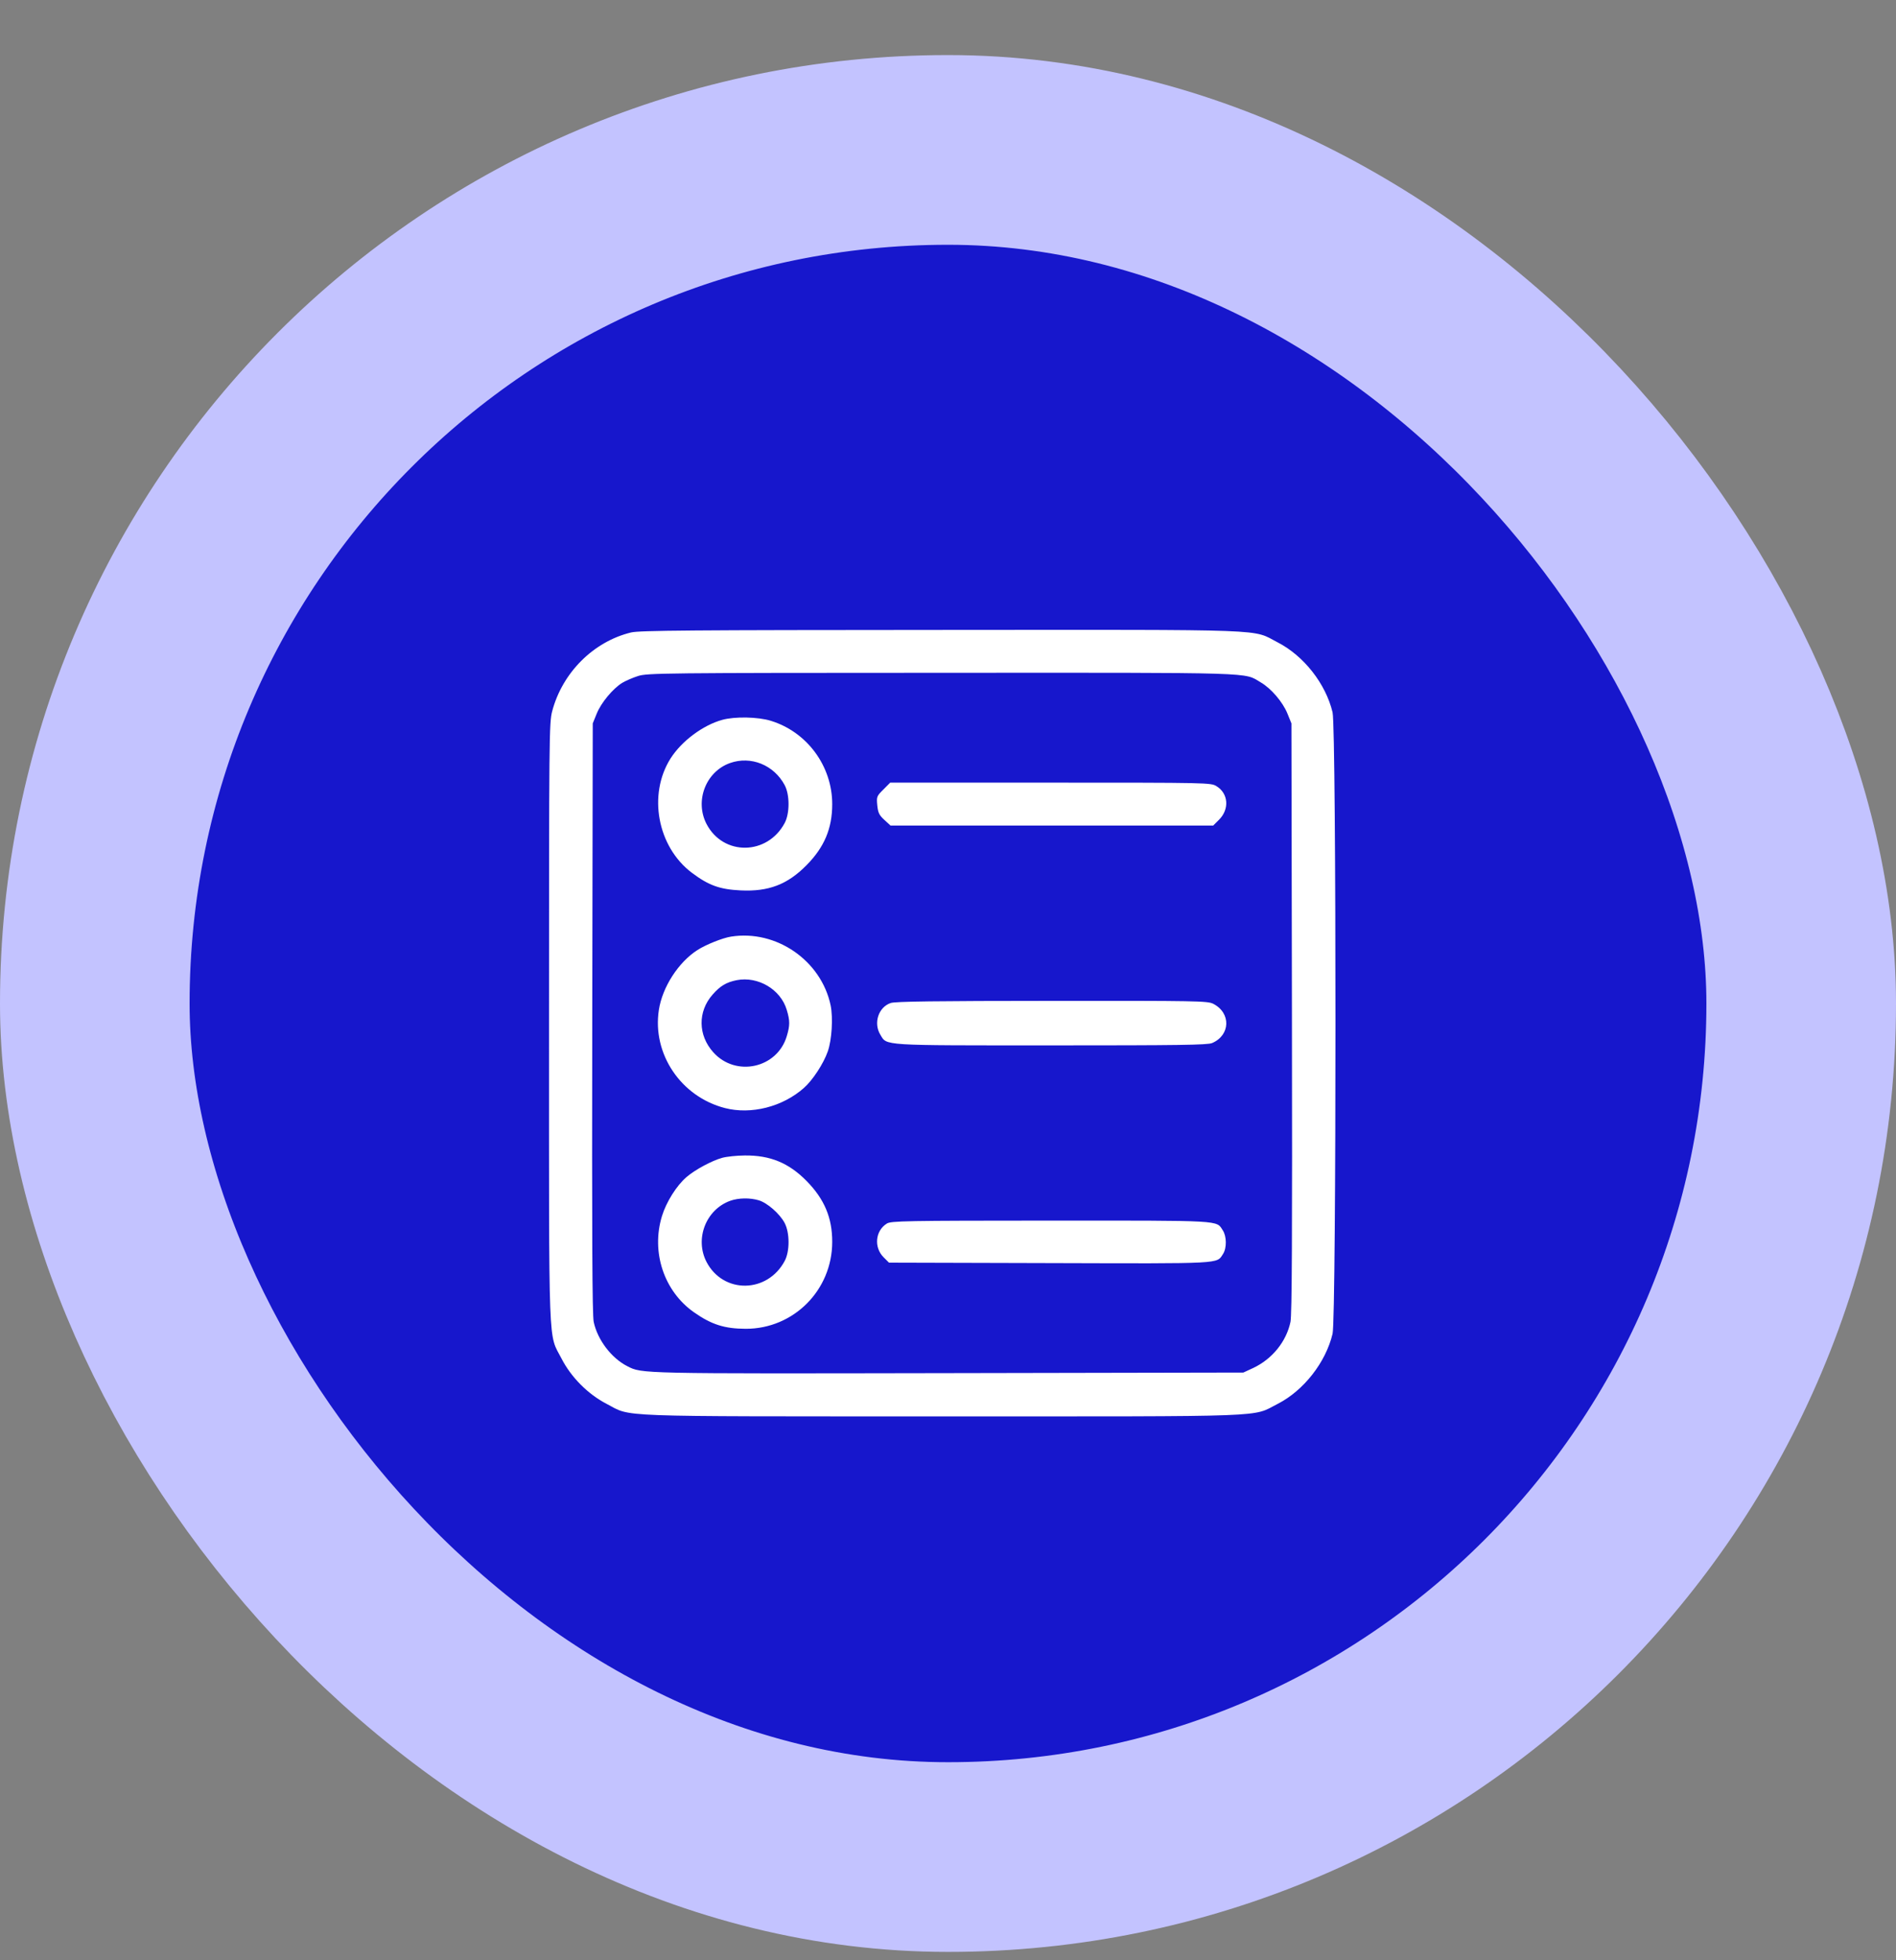
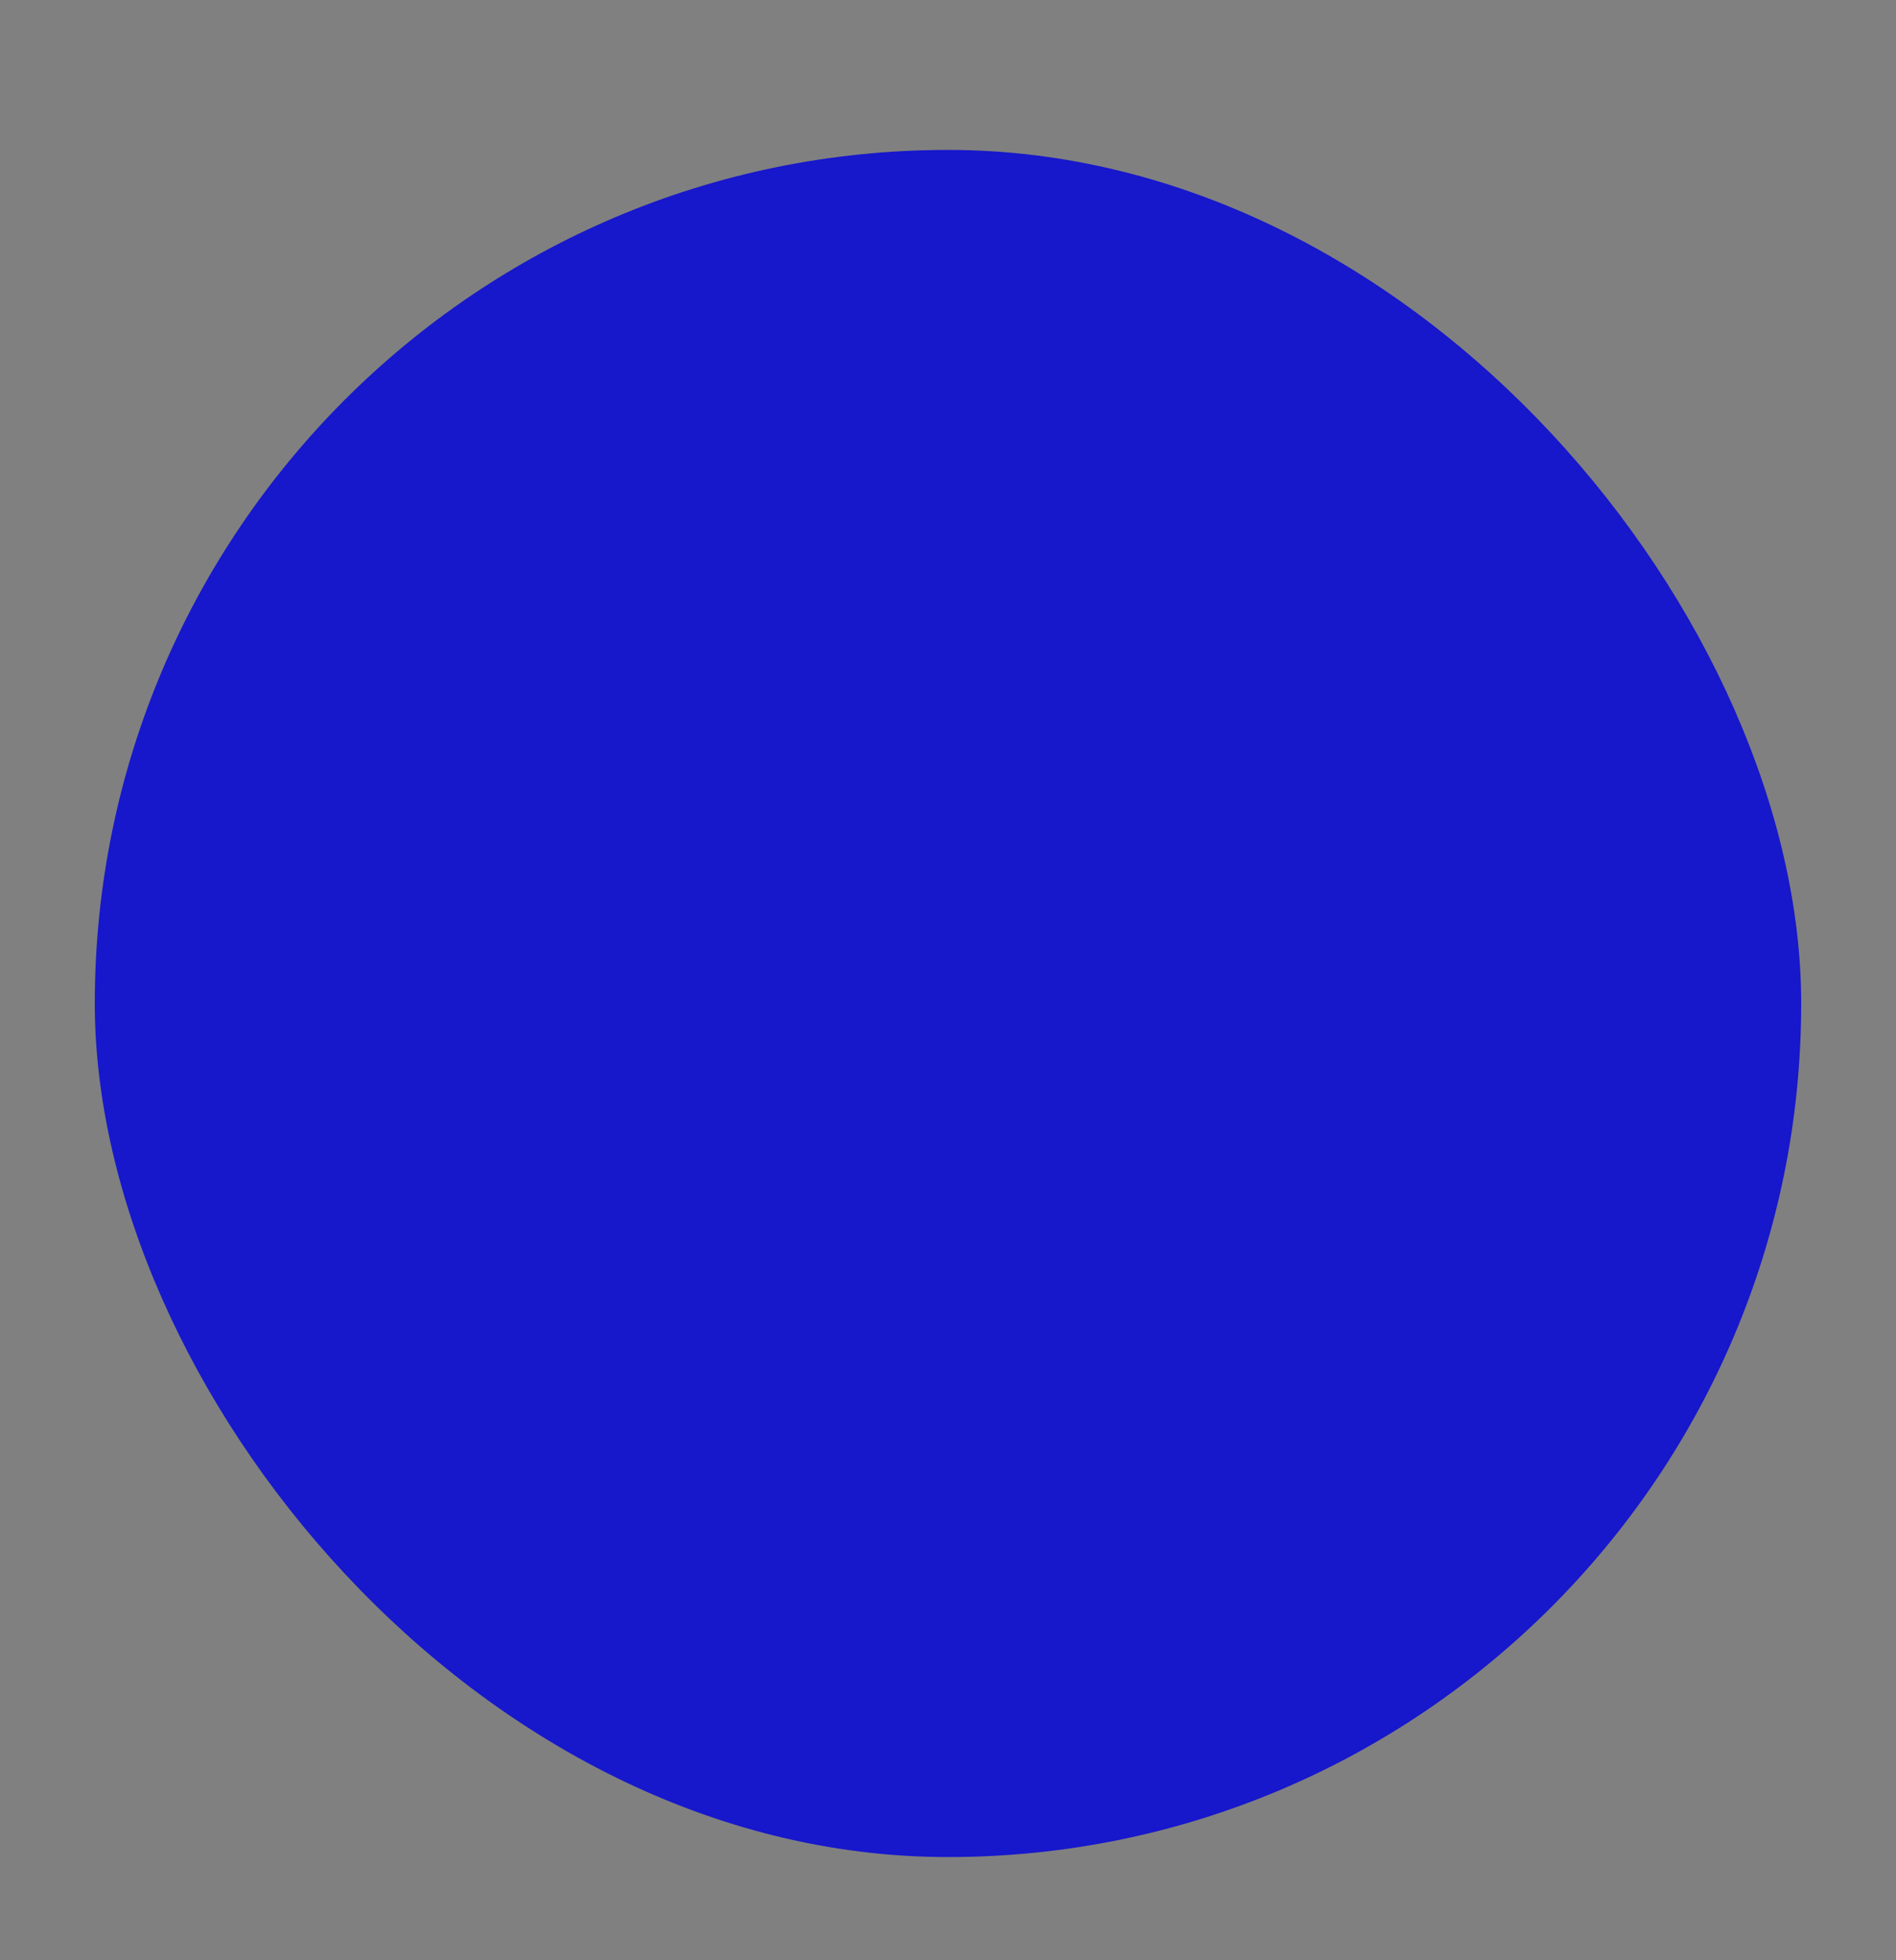
<svg xmlns="http://www.w3.org/2000/svg" width="30" height="31" viewBox="0 0 30 31" fill="none">
  <rect x="0" y="0" width="30" height="31" fill="#808080" stroke="none" />
  <rect x="1.5" y="2.371" width="27" height="26.997" rx="13.498" fill="#1717CC" />
-   <rect x="1.5" y="2.371" width="27" height="26.997" rx="13.498" stroke="#C3C3FF" stroke-width="3" />
  <g clip-path="url(#clip0_1_38855)">
    <path fill-rule="evenodd" clip-rule="evenodd" d="M9.985 10.002C9.391 10.146 8.898 10.637 8.737 11.248C8.689 11.427 8.687 11.667 8.687 16.176C8.687 21.48 8.672 21.072 8.886 21.487C9.038 21.782 9.305 22.05 9.6 22.202C10.006 22.413 9.616 22.398 14.905 22.399C20.206 22.399 19.797 22.414 20.217 22.201C20.628 21.991 20.978 21.544 21.085 21.092C21.146 20.83 21.146 11.528 21.085 11.266C20.978 10.815 20.631 10.372 20.217 10.159C19.798 9.944 20.211 9.959 14.891 9.962C10.94 9.964 10.114 9.97 9.985 10.002ZM10.095 10.691C10.01 10.718 9.898 10.767 9.845 10.799C9.696 10.891 9.511 11.114 9.442 11.285L9.379 11.44L9.371 16.098C9.365 19.551 9.371 20.794 9.394 20.905C9.454 21.188 9.674 21.478 9.927 21.606C10.16 21.725 10.108 21.724 15.002 21.715L19.673 21.706L19.829 21.634C20.13 21.492 20.353 21.217 20.419 20.905C20.442 20.794 20.448 19.555 20.442 16.098L20.434 11.44L20.371 11.285C20.298 11.104 20.114 10.888 19.951 10.793C19.671 10.629 19.982 10.638 14.895 10.64C10.487 10.641 10.241 10.644 10.095 10.691ZM11.428 11.384C11.122 11.468 10.785 11.72 10.611 11.993C10.248 12.565 10.401 13.392 10.948 13.803C11.213 14.002 11.388 14.065 11.717 14.081C12.16 14.103 12.46 13.988 12.761 13.683C13.044 13.397 13.168 13.101 13.168 12.717C13.168 12.115 12.771 11.576 12.197 11.399C11.994 11.336 11.626 11.329 11.428 11.384ZM11.551 12.067C11.168 12.203 10.989 12.666 11.18 13.032C11.445 13.538 12.142 13.529 12.416 13.015C12.497 12.863 12.497 12.569 12.416 12.417C12.246 12.097 11.881 11.95 11.551 12.067ZM13.977 12.486C13.872 12.59 13.868 12.6 13.881 12.735C13.893 12.853 13.91 12.89 13.993 12.966L14.091 13.056H16.644H19.196L19.289 12.963C19.456 12.796 19.437 12.547 19.247 12.432C19.159 12.378 19.117 12.377 16.621 12.377L14.085 12.377L13.977 12.486ZM11.566 14.812C11.433 14.833 11.17 14.938 11.036 15.024C10.735 15.216 10.48 15.611 10.425 15.972C10.318 16.666 10.774 17.344 11.47 17.523C11.885 17.63 12.382 17.504 12.719 17.206C12.858 17.084 13.031 16.82 13.098 16.627C13.162 16.445 13.183 16.095 13.143 15.9C12.995 15.191 12.282 14.698 11.566 14.812ZM11.656 15.501C11.492 15.534 11.396 15.591 11.275 15.729C11.039 15.997 11.043 16.371 11.287 16.642C11.643 17.038 12.298 16.894 12.449 16.386C12.5 16.216 12.5 16.142 12.449 15.972C12.353 15.647 11.995 15.435 11.656 15.501ZM14.093 15.862C13.899 15.928 13.817 16.18 13.93 16.364C14.036 16.539 13.922 16.532 16.631 16.532C18.654 16.532 19.107 16.526 19.179 16.495C19.47 16.371 19.48 16.018 19.196 15.874C19.109 15.829 18.933 15.826 16.645 15.828C14.815 15.829 14.163 15.837 14.093 15.862ZM11.428 18.31C11.264 18.355 10.998 18.498 10.863 18.614C10.707 18.747 10.542 19.009 10.474 19.232C10.3 19.802 10.506 20.421 10.982 20.754C11.259 20.948 11.466 21.013 11.801 21.014C12.558 21.014 13.167 20.403 13.168 19.641C13.169 19.258 13.044 18.962 12.761 18.675C12.48 18.39 12.185 18.269 11.785 18.273C11.657 18.274 11.496 18.291 11.428 18.31ZM11.556 18.989C11.17 19.127 10.989 19.592 11.18 19.958C11.445 20.464 12.142 20.455 12.416 19.941C12.498 19.788 12.497 19.496 12.415 19.34C12.338 19.195 12.141 19.022 12.006 18.982C11.866 18.94 11.687 18.943 11.556 18.989ZM14.032 19.35C13.849 19.463 13.824 19.727 13.982 19.884L14.066 19.968L16.605 19.975C19.379 19.983 19.247 19.99 19.352 19.83C19.412 19.738 19.41 19.551 19.348 19.457C19.242 19.295 19.374 19.303 16.626 19.303C14.316 19.304 14.099 19.308 14.032 19.35Z" fill="white" />
  </g>
  <defs>
    <clipPath id="clip0_1_38855">
-       <rect width="12.444" height="12.444" fill="white" transform="translate(8.685 9.957)" />
-     </clipPath>
+       </clipPath>
  </defs>
</svg>